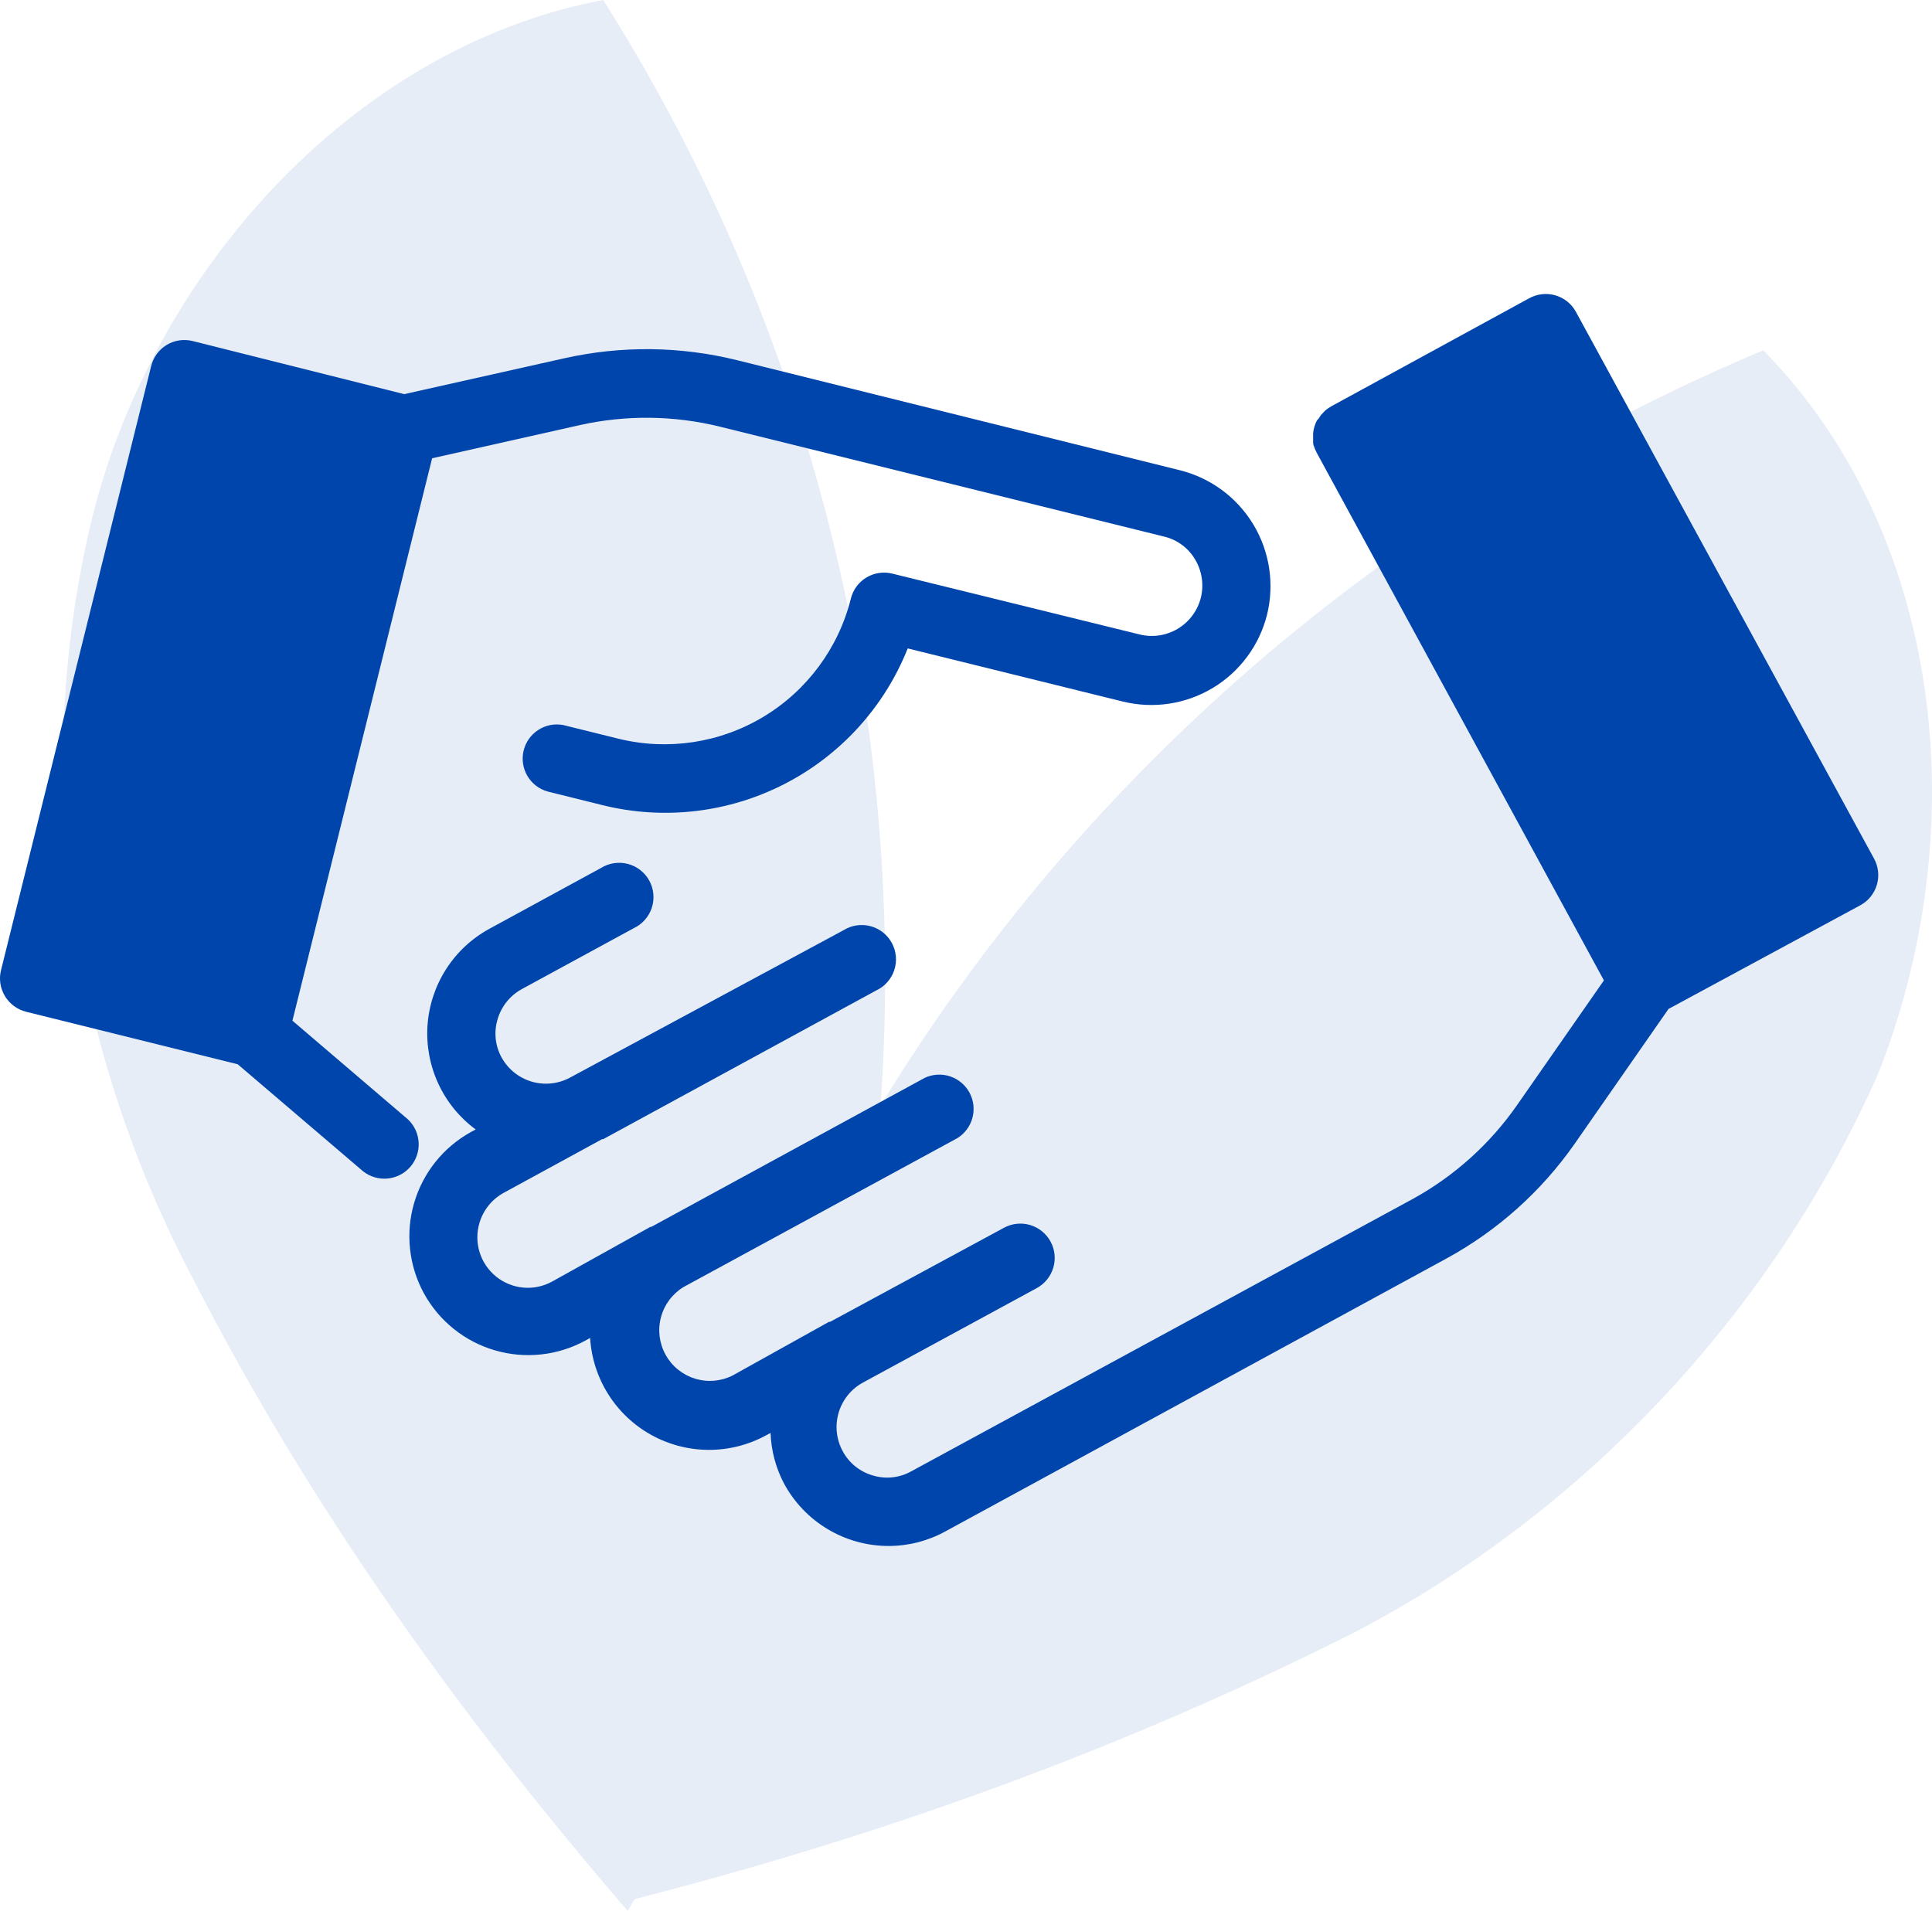
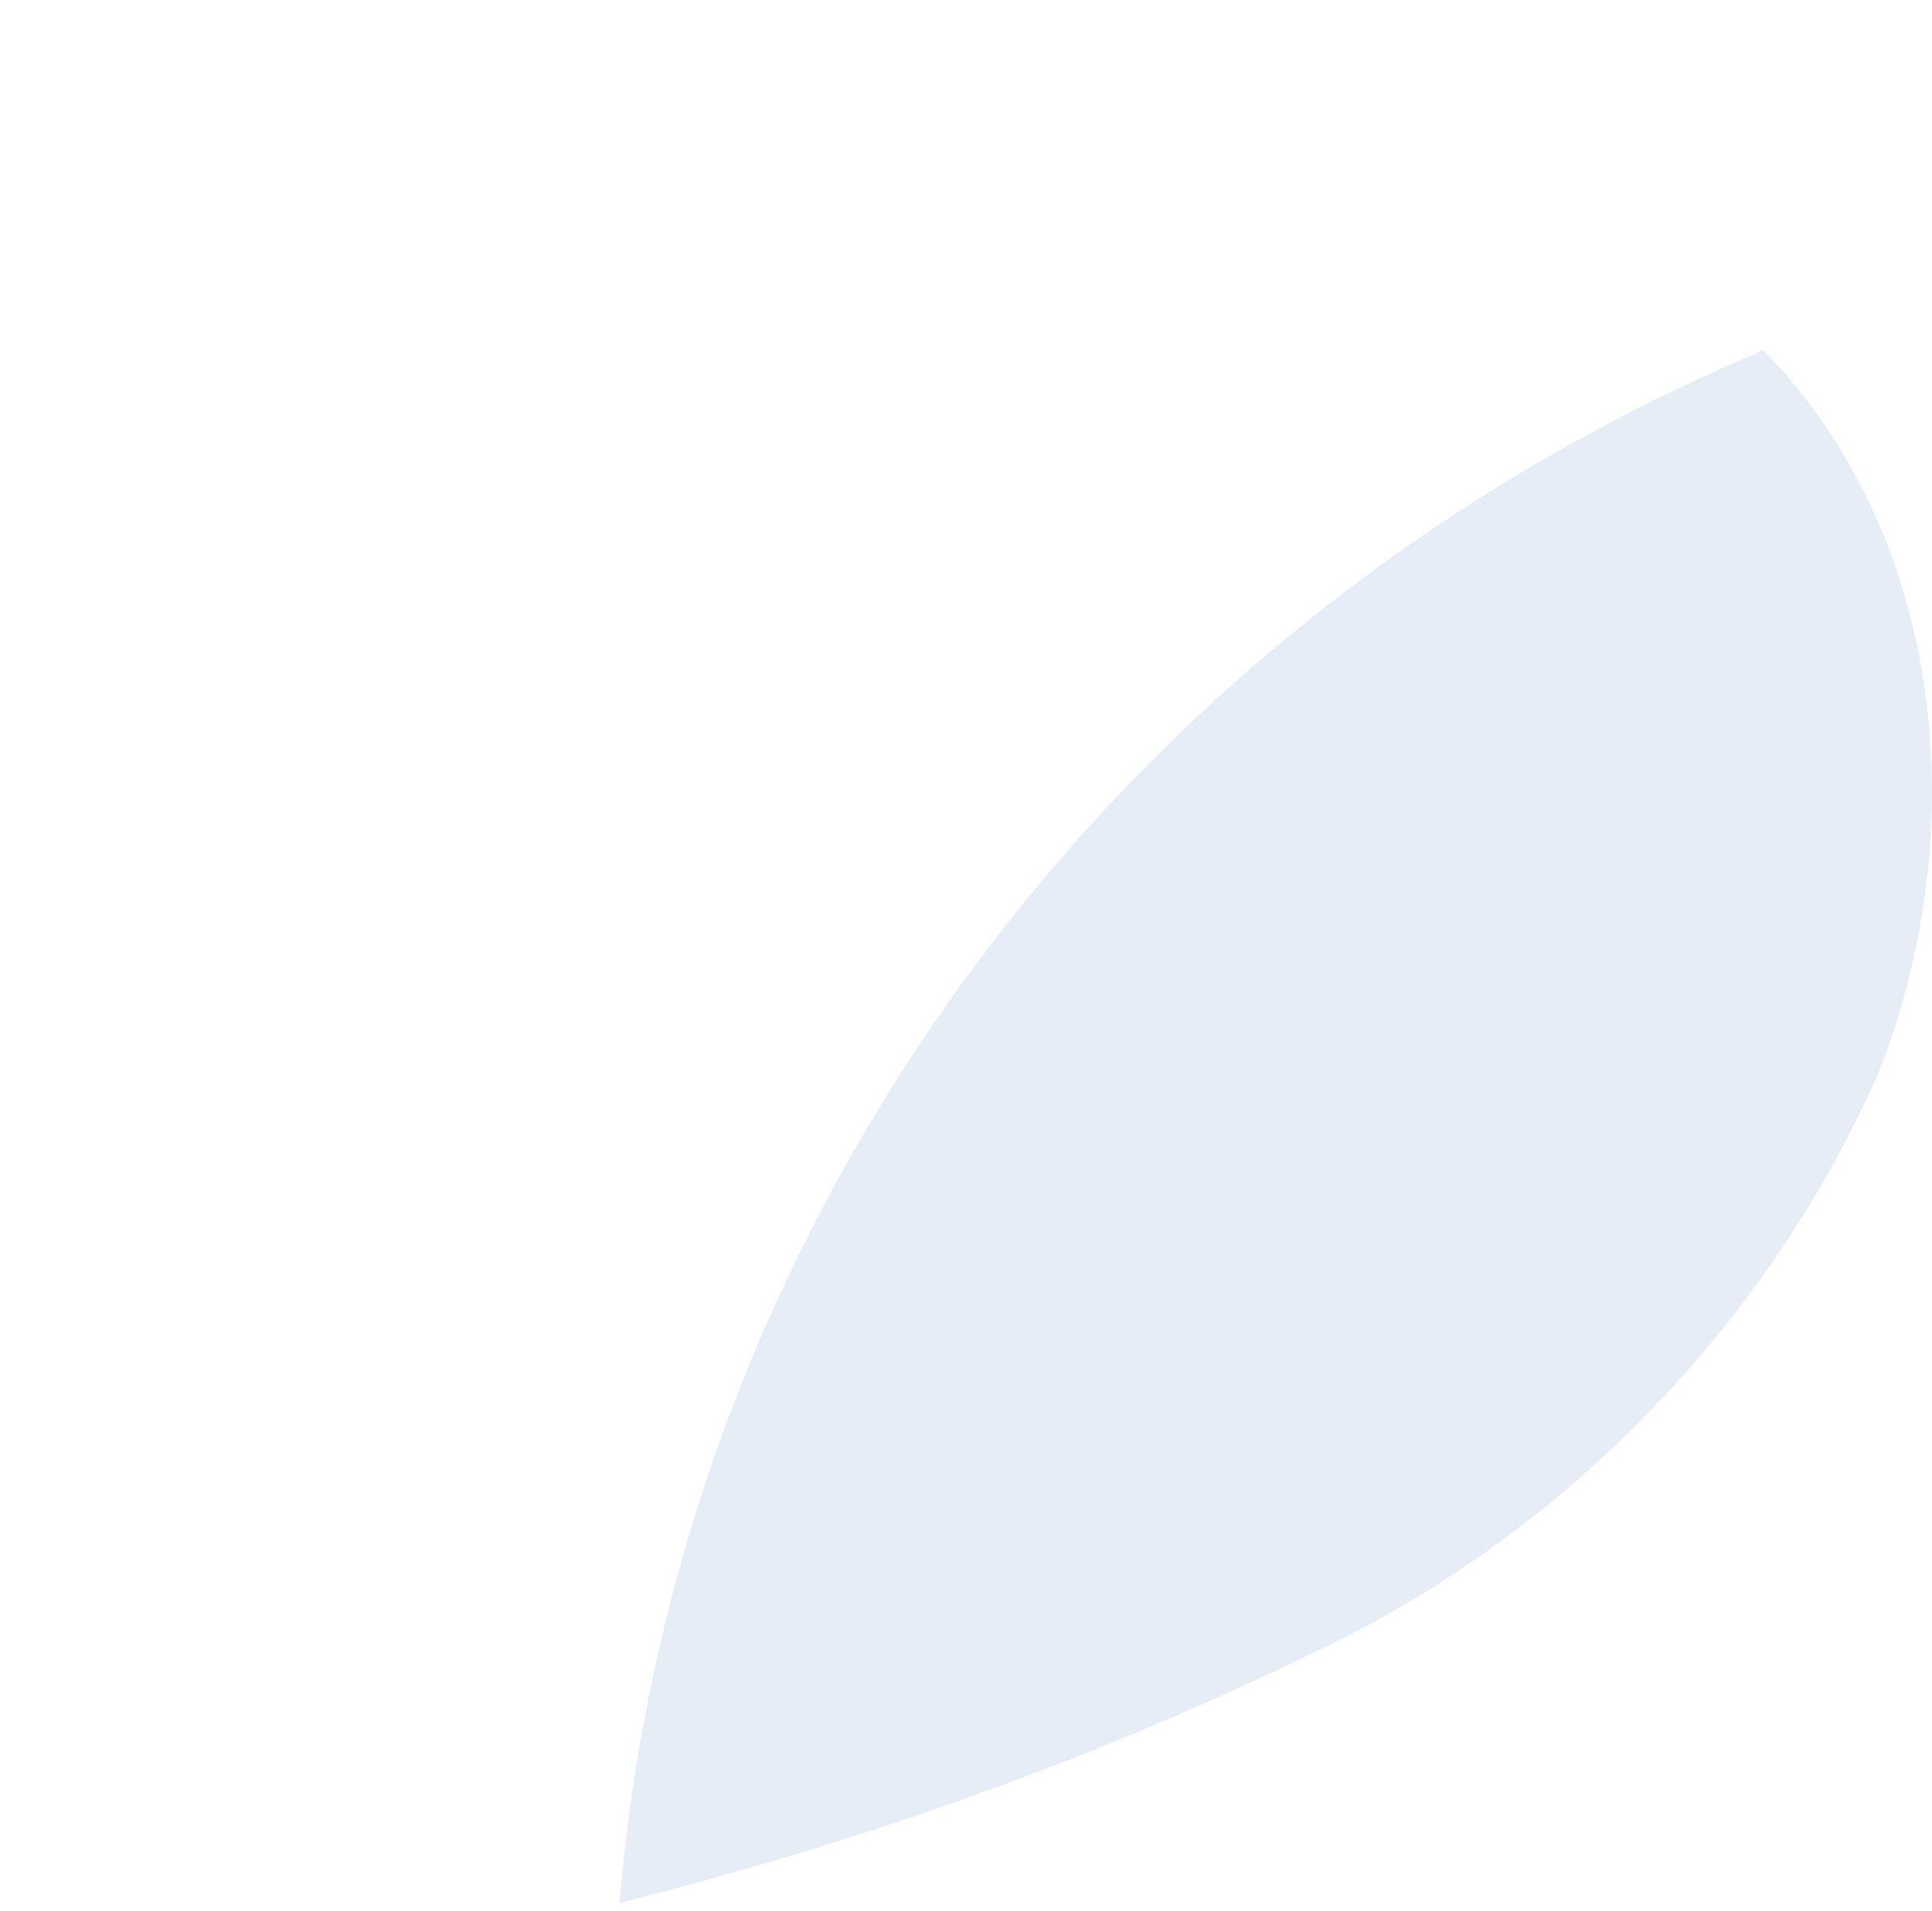
<svg xmlns="http://www.w3.org/2000/svg" width="92" height="91" viewBox="0 0 92 91" fill="none">
  <g opacity="0.1">
-     <path d="M29.889 91C46.618 62.942 46.229 27.679 28.722 0C16.661 2.275 6.935 13.271 4.212 25.404C1.488 37.538 3.433 50.05 9.269 61.046C14.716 71.662 21.719 81.521 29.889 91Z" fill="#0045AB" />
    <path d="M29.5 90.621C32.223 58.012 53.232 29.575 83.967 16.683C92.526 25.404 94.082 39.433 89.414 51.187C84.356 62.562 75.408 72.042 64.514 77.729C53.232 83.417 41.56 87.587 29.5 90.621Z" fill="#0045AB" />
  </g>
-   <path d="M89.232 40.874L75.048 14.859C74.945 14.668 74.805 14.499 74.636 14.363C74.468 14.226 74.273 14.125 74.065 14.065C73.856 14.004 73.638 13.986 73.422 14.011C73.207 14.036 72.998 14.103 72.809 14.209L63.403 19.345C63.306 19.401 63.214 19.463 63.127 19.532L63.037 19.622L62.91 19.756C62.869 19.81 62.831 19.868 62.798 19.928L62.709 20.025C62.612 20.213 62.551 20.418 62.53 20.629C62.53 20.629 62.53 20.674 62.53 20.689C62.53 20.704 62.53 20.861 62.53 20.95C62.53 21.04 62.53 21.01 62.53 21.04C62.53 21.07 62.53 21.189 62.574 21.264C62.609 21.366 62.651 21.466 62.701 21.562L76.377 46.689L72.249 52.617C70.959 54.473 69.258 56.006 67.277 57.096L43.389 70.07C43.114 70.224 42.809 70.321 42.495 70.354C42.181 70.387 41.863 70.357 41.561 70.264C41.256 70.177 40.973 70.029 40.726 69.831C40.48 69.632 40.276 69.386 40.127 69.106C39.826 68.551 39.755 67.899 39.93 67.292C40.105 66.685 40.51 66.17 41.06 65.859L49.369 61.343C49.75 61.136 50.033 60.786 50.157 60.37C50.28 59.955 50.233 59.507 50.026 59.126C49.819 58.745 49.469 58.462 49.053 58.338C48.638 58.215 48.19 58.262 47.809 58.469L39.53 62.948H39.478L34.88 65.508C34.323 65.786 33.681 65.837 33.087 65.652C32.493 65.467 31.994 65.06 31.694 64.516C31.393 63.971 31.314 63.332 31.474 62.731C31.634 62.13 32.019 61.614 32.55 61.291L45.592 54.199C45.944 53.979 46.2 53.634 46.307 53.232C46.414 52.83 46.364 52.403 46.168 52.037C45.971 51.671 45.642 51.394 45.248 51.261C44.854 51.129 44.424 51.152 44.046 51.325L31.02 58.424H30.975L26.295 61.029C25.877 61.26 25.4 61.361 24.925 61.319C24.45 61.277 23.998 61.095 23.626 60.796C23.255 60.496 22.981 60.093 22.839 59.638C22.698 59.182 22.695 58.695 22.831 58.238C23.012 57.626 23.428 57.11 23.988 56.804L28.669 54.251H28.721L41.725 47.167C41.927 47.073 42.107 46.938 42.255 46.771C42.403 46.604 42.516 46.408 42.585 46.197C42.655 45.985 42.68 45.761 42.66 45.539C42.64 45.316 42.574 45.101 42.468 44.905C42.361 44.709 42.216 44.537 42.04 44.399C41.864 44.262 41.663 44.162 41.447 44.105C41.231 44.048 41.006 44.037 40.785 44.07C40.565 44.104 40.354 44.182 40.165 44.301L27.131 51.325C26.573 51.622 25.922 51.688 25.316 51.509C24.71 51.331 24.198 50.921 23.891 50.37C23.736 50.092 23.64 49.787 23.606 49.471C23.573 49.156 23.604 48.837 23.697 48.533C23.786 48.23 23.934 47.947 24.133 47.701C24.331 47.455 24.576 47.251 24.854 47.1L30.177 44.203C30.379 44.109 30.559 43.974 30.707 43.807C30.855 43.64 30.967 43.445 31.037 43.233C31.107 43.021 31.132 42.797 31.112 42.575C31.092 42.353 31.026 42.137 30.92 41.941C30.813 41.745 30.667 41.573 30.492 41.436C30.316 41.298 30.114 41.198 29.899 41.142C29.683 41.085 29.458 41.073 29.237 41.107C29.017 41.14 28.805 41.219 28.616 41.337L23.301 44.233C22.464 44.691 21.755 45.352 21.241 46.156C20.727 46.96 20.423 47.881 20.358 48.833C20.294 49.785 20.47 50.738 20.871 51.604C21.271 52.471 21.884 53.222 22.652 53.788L22.428 53.908C21.113 54.633 20.14 55.849 19.72 57.29C19.3 58.731 19.469 60.28 20.189 61.597C20.913 62.913 22.131 63.889 23.573 64.308C25.016 64.728 26.567 64.558 27.885 63.836L28.101 63.717C28.159 64.669 28.456 65.591 28.965 66.398C29.474 67.206 30.177 67.871 31.012 68.334C31.846 68.797 32.783 69.042 33.737 69.046C34.691 69.051 35.631 68.815 36.469 68.36L36.694 68.241C36.723 69.077 36.94 69.896 37.328 70.637C37.811 71.539 38.53 72.293 39.409 72.819C40.287 73.345 41.291 73.623 42.315 73.623C43.26 73.623 44.189 73.384 45.017 72.929L68.882 59.932C71.305 58.609 73.39 56.744 74.974 54.483L79.453 48.048L88.582 43.114C88.773 43.011 88.942 42.871 89.078 42.702C89.215 42.533 89.316 42.339 89.376 42.13C89.437 41.922 89.455 41.703 89.43 41.487C89.406 41.272 89.338 41.063 89.232 40.874Z" fill="#0045AB" />
-   <path d="M19.412 53.296L13.925 48.608L20.577 21.824L27.624 20.241C29.825 19.753 32.109 19.781 34.297 20.323L55.416 25.549C55.725 25.62 56.017 25.753 56.274 25.941C56.53 26.128 56.746 26.365 56.908 26.639C57.236 27.186 57.335 27.84 57.185 28.46C57.029 29.079 56.635 29.612 56.088 29.941C55.541 30.269 54.886 30.368 54.266 30.214L42.494 27.318C42.285 27.265 42.069 27.255 41.856 27.287C41.644 27.318 41.44 27.392 41.256 27.503C41.072 27.614 40.912 27.76 40.785 27.934C40.658 28.107 40.566 28.303 40.516 28.512C39.928 30.862 38.433 32.883 36.358 34.133C34.283 35.383 31.797 35.758 29.445 35.178L26.825 34.529C26.412 34.449 25.985 34.532 25.633 34.761C25.28 34.989 25.029 35.344 24.933 35.753C24.836 36.162 24.902 36.592 25.115 36.954C25.329 37.316 25.674 37.581 26.078 37.694L28.691 38.343C31.607 39.066 34.685 38.707 37.357 37.335C40.029 35.963 42.114 33.669 43.225 30.879L53.467 33.409C54.926 33.768 56.468 33.535 57.755 32.76C59.042 31.985 59.97 30.731 60.335 29.274C60.694 27.814 60.461 26.271 59.686 24.983C58.911 23.694 57.657 22.765 56.199 22.398L35.089 17.151C32.395 16.485 29.584 16.455 26.877 17.061L19.248 18.77L9.17 16.24C8.96 16.188 8.742 16.178 8.529 16.211C8.315 16.244 8.11 16.32 7.926 16.433C7.742 16.547 7.582 16.695 7.456 16.871C7.33 17.047 7.24 17.246 7.192 17.457L0.048 46.204C-0.004 46.412 -0.014 46.627 0.018 46.839C0.05 47.05 0.124 47.253 0.235 47.436C0.459 47.808 0.821 48.077 1.242 48.182L11.32 50.683L17.292 55.782C17.624 56.043 18.044 56.165 18.465 56.124C18.885 56.082 19.273 55.879 19.547 55.558C19.821 55.236 19.96 54.821 19.935 54.4C19.91 53.978 19.723 53.582 19.412 53.296V53.296Z" fill="#0045AB" />
</svg>